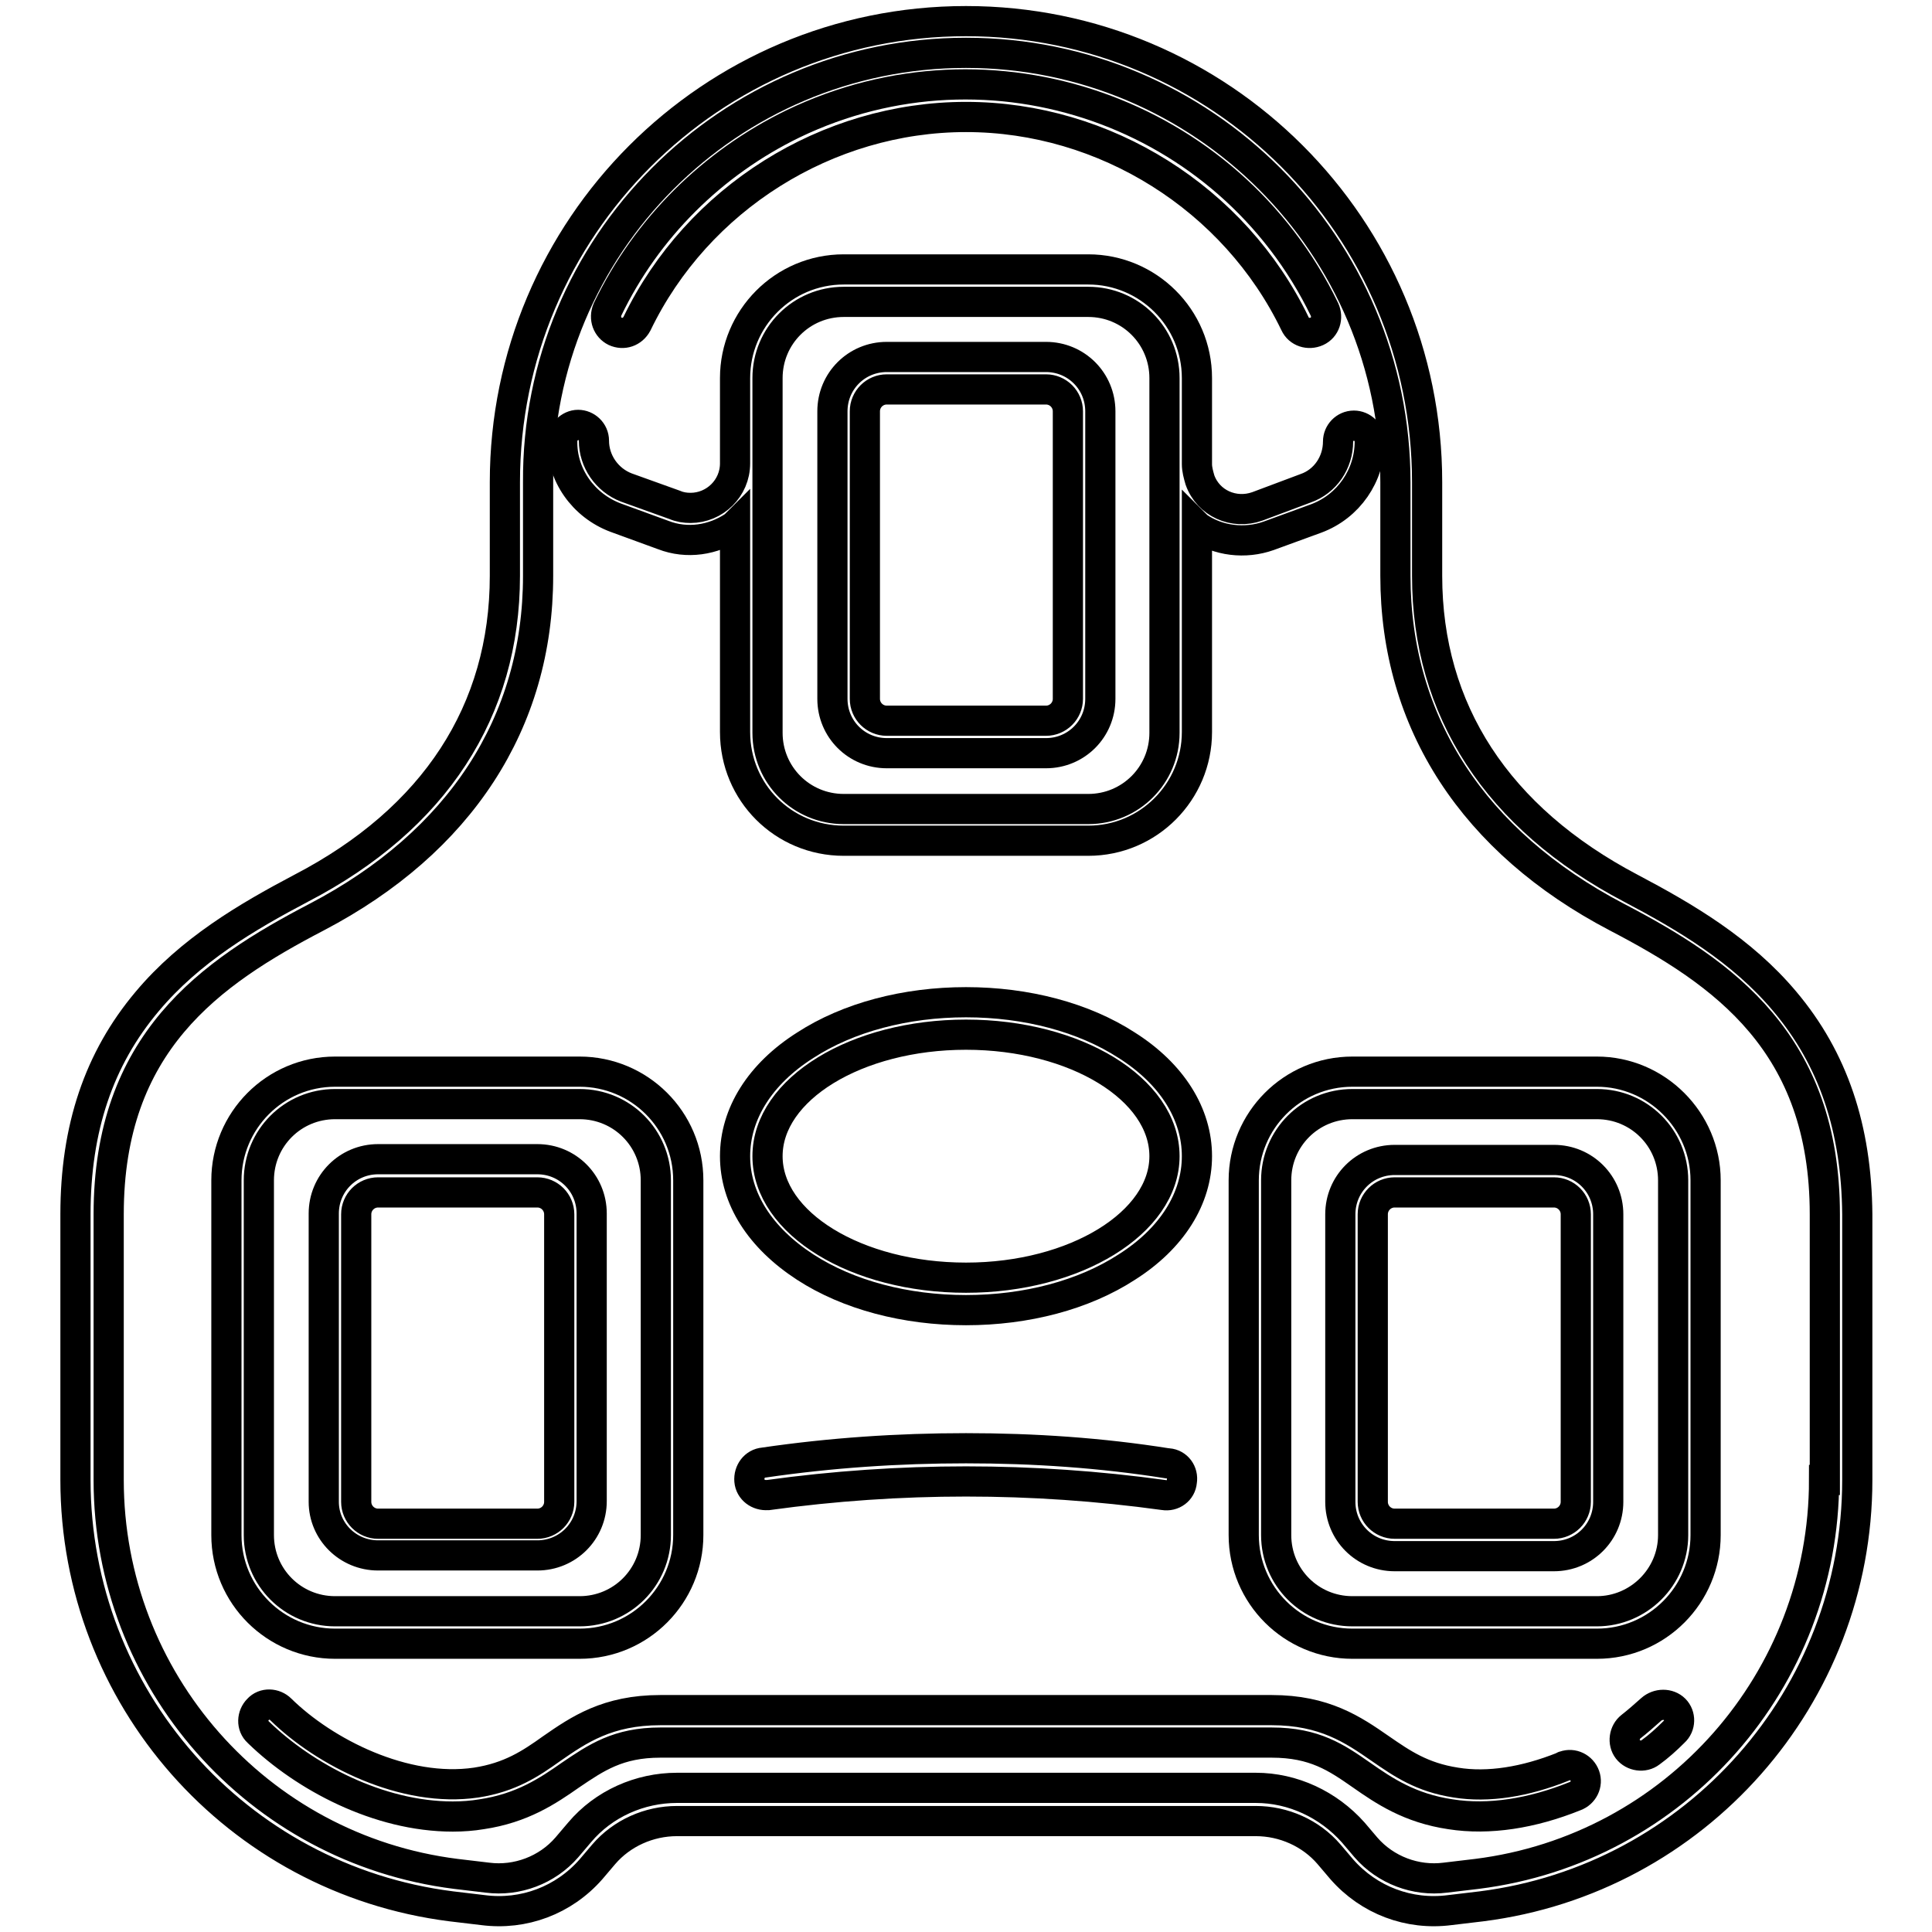
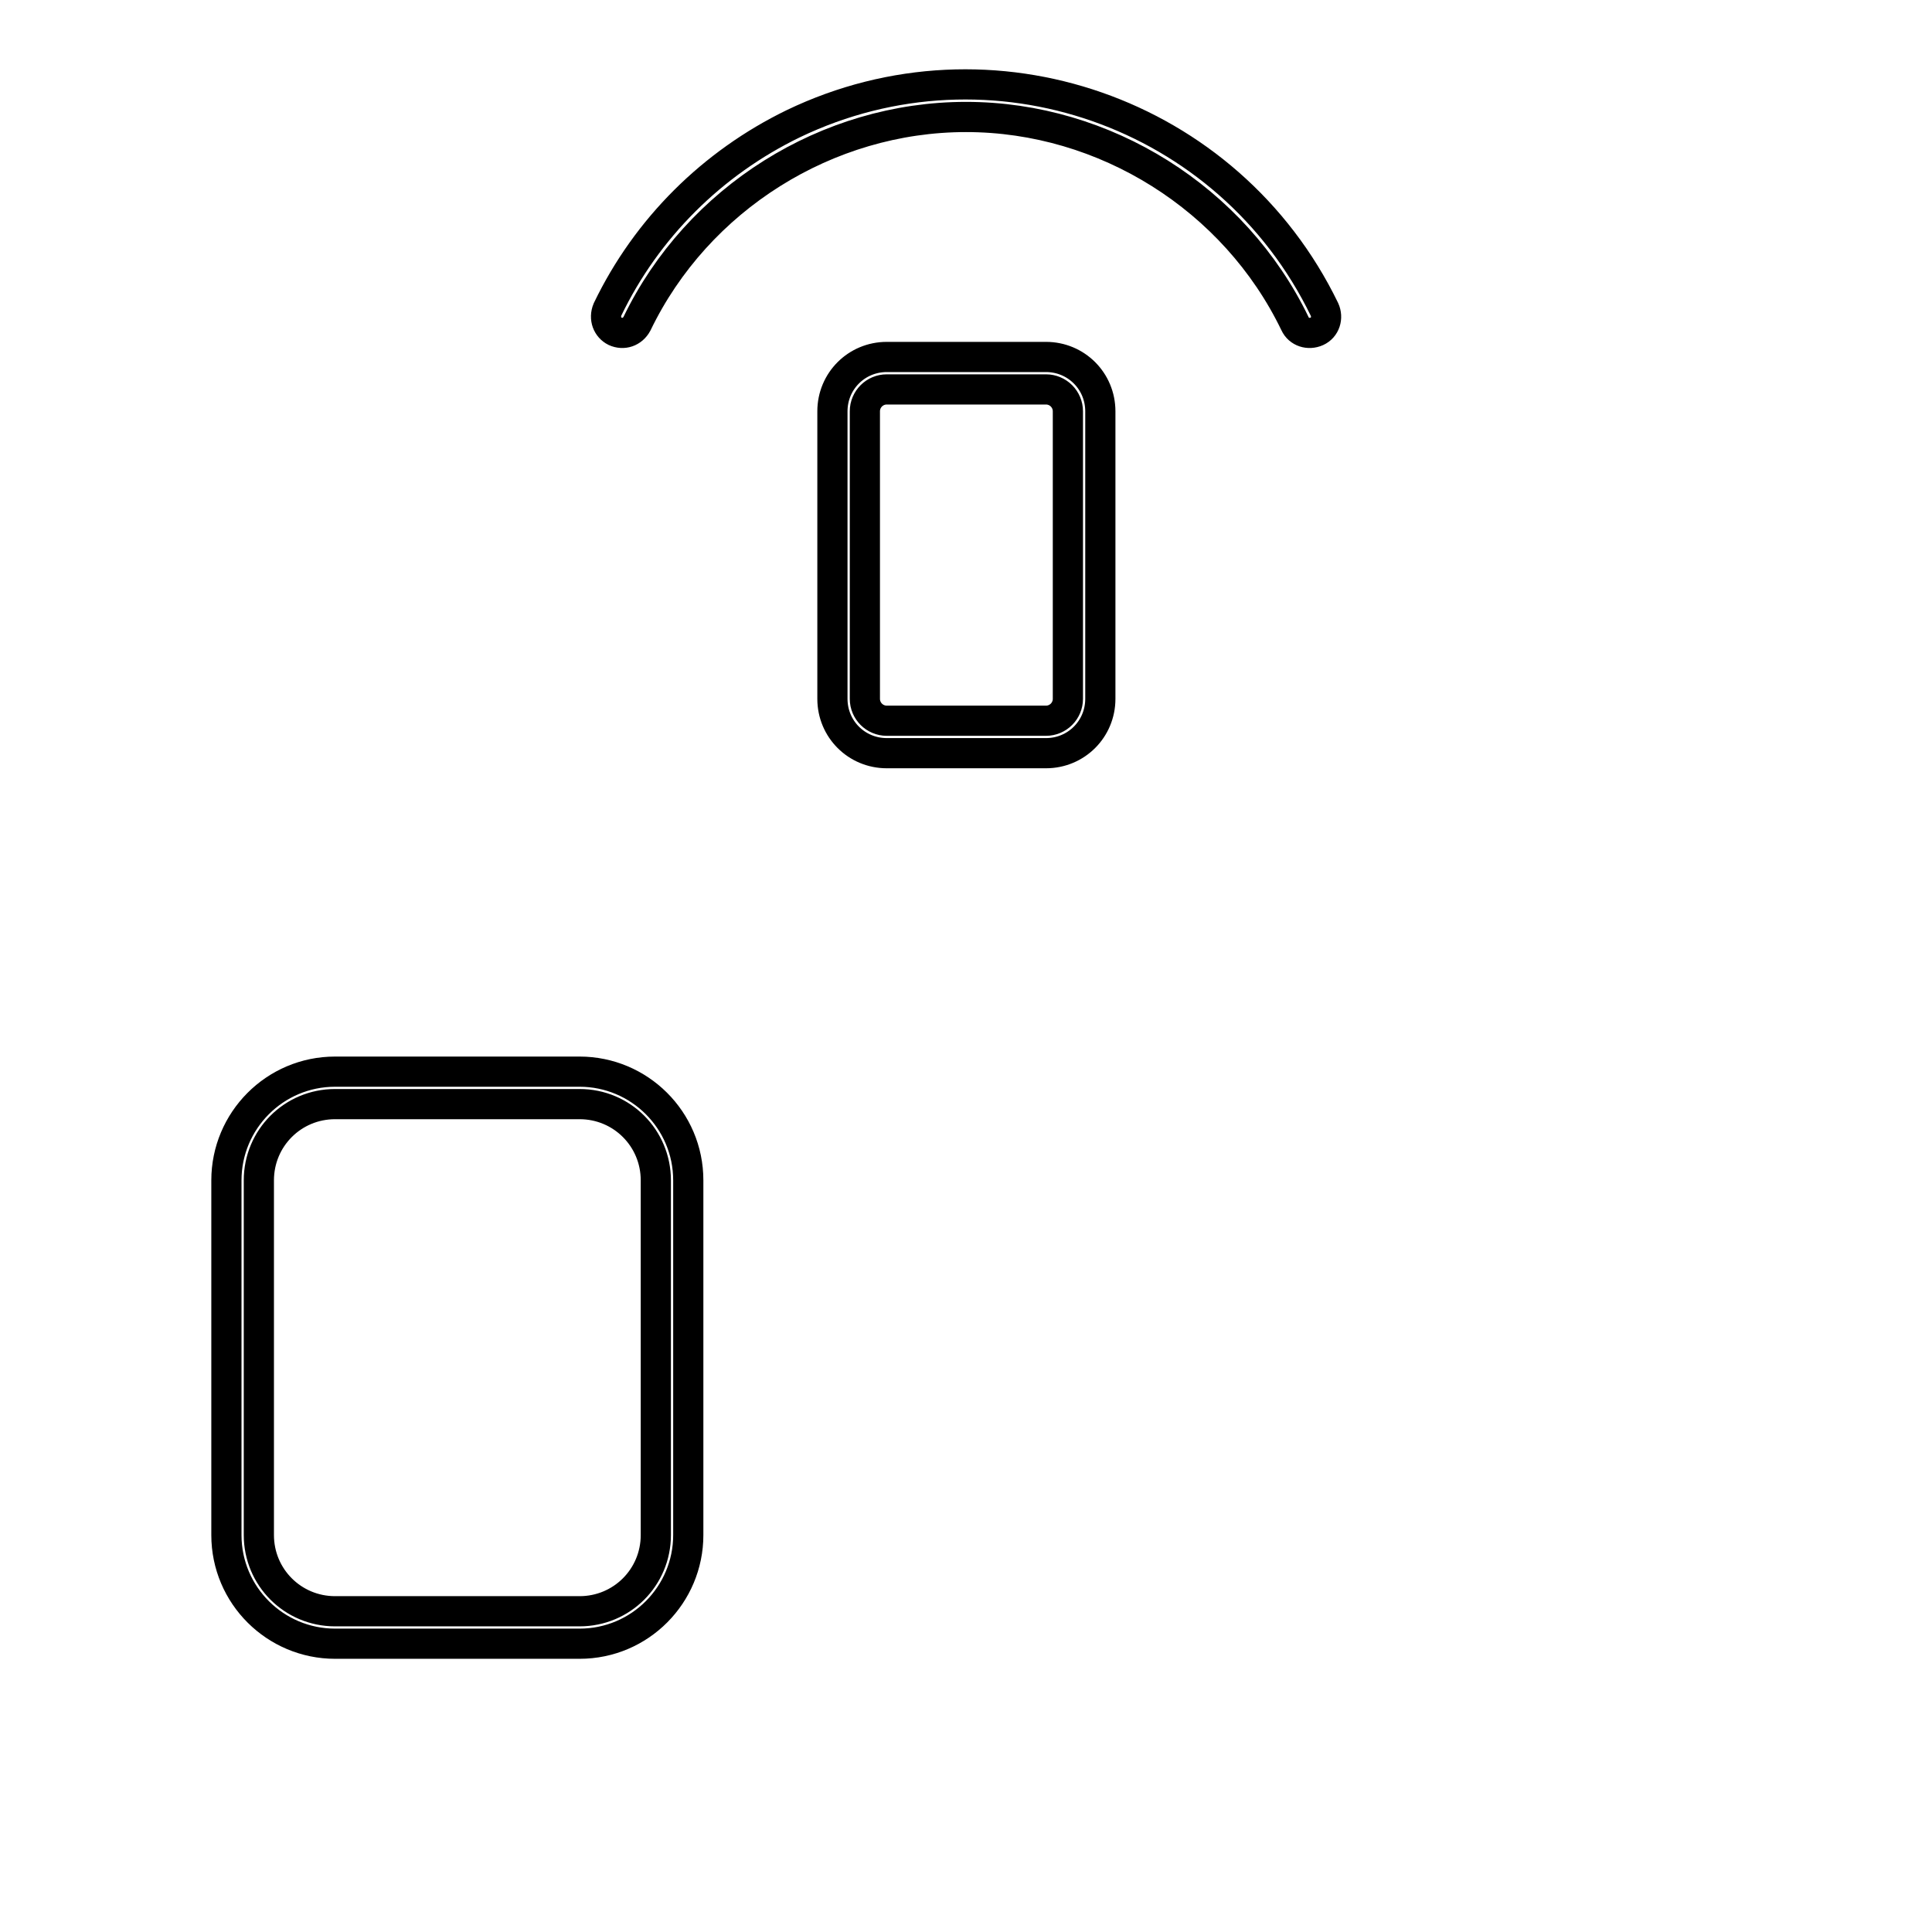
<svg xmlns="http://www.w3.org/2000/svg" version="1.1" x="0px" y="0px" viewBox="0 0 256 256" enable-background="new 0 0 256 256" xml:space="preserve">
  <g>
-     <path stroke-width="4" fill-opacity="0" stroke="#000000" d="M236.5,132.7c-5.7-6.8-13.2-11.2-20.4-15c-17.7-9.3-27-23.6-27-41.4V63.9c0-33.8-27.4-61.1-61.1-61.1 c-33.8,0-61.1,27.4-61.1,61.1v12.4c0,17.9-9.3,32.2-27,41.4c-7.2,3.8-14.7,8.2-20.4,15c-6.4,7.6-9.5,16.8-9.5,28.2v35.2 c0,28.7,21.3,52.9,49.8,56.5l4.2,0.5c5.4,0.7,10.7-1.3,14.3-5.4l1.7-2c2.4-2.8,6-4.4,9.7-4.4h76.7c3.7,0,7.3,1.6,9.7,4.4l1.7,2 c3.6,4.1,8.9,6.1,14.3,5.4l4.2-0.5c28.4-3.6,49.8-27.8,49.8-56.5v-35.2C246,149.5,242.9,140.3,236.5,132.7L236.5,132.7z  M241.7,196.1c0,26.5-19.7,48.9-46,52.2l-4.2,0.5c-3.9,0.5-7.9-1-10.5-4l-1.7-2c-3.3-3.7-8-5.9-12.9-5.9H89.7 c-4.9,0-9.7,2.1-12.9,5.9l-1.7,2c-2.6,3-6.6,4.5-10.5,4l-4.2-0.5c-26.3-3.3-46-25.7-46-52.2v-35.2c0-22.7,13.4-32,27.6-39.4 c18.9-9.9,29.3-25.7,29.3-45.2V63.9C71.1,32.5,96.6,7,128,7c31.4,0,56.9,25.5,56.9,56.9v12.4c0,19.5,10.4,35.3,29.3,45.2 c14.2,7.4,27.6,16.7,27.6,39.4V196.1z" />
    <path stroke-width="4" fill-opacity="0" stroke="#000000" d="M81.5,43.9c1.1,0.5,2.3,0.1,2.9-1c8-16.6,25.2-27.4,43.6-27.4s35.6,10.8,43.6,27.4c0.5,1.1,1.8,1.5,2.9,1 c1.1-0.5,1.5-1.8,1-2.9c-12.7-26.2-44.2-37.2-70.4-24.6c-10.7,5.2-19.4,13.8-24.6,24.6C80,42.2,80.5,43.4,81.5,43.9z M117.5,99.8 h21.1c4,0,7.2-3.2,7.2-7.2V54.5c0-4-3.2-7.2-7.2-7.2h-21.1c-4,0-7.2,3.2-7.2,7.2v38.1C110.3,96.6,113.5,99.8,117.5,99.8z  M114.6,54.5c0-1.6,1.3-2.9,2.9-2.9h21.1c1.6,0,2.9,1.3,2.9,2.9v38.1c0,1.6-1.3,2.9-2.9,2.9h-21.1c-1.6,0-2.9-1.3-2.9-2.9 L114.6,54.5z M44.4,217.8h32.4c8,0,14.4-6.5,14.4-14.4v-47c0-8-6.5-14.4-14.4-14.4H44.4c-8,0-14.4,6.5-14.4,14.4v47 C30,211.4,36.5,217.8,44.4,217.8z M34.3,156.4c0-5.6,4.5-10.1,10.1-10.1h32.4c5.6,0,10.1,4.5,10.1,10.1v47 c0,5.6-4.5,10.1-10.1,10.1H44.4c-5.6,0-10.1-4.5-10.1-10.1L34.3,156.4z" />
-     <path stroke-width="4" fill-opacity="0" stroke="#000000" d="M50.1,206.1h21.1c4,0,7.2-3.2,7.2-7.2v-38.1c0-4-3.2-7.2-7.2-7.2H50.1c-4,0-7.2,3.2-7.2,7.2V199 C42.9,202.9,46.1,206.1,50.1,206.1L50.1,206.1z M47.2,160.9c0-1.6,1.3-2.9,2.9-2.9h21.1c1.6,0,2.9,1.3,2.9,2.9V199 c0,1.6-1.3,2.9-2.9,2.9H50.1c-1.6,0-2.9-1.3-2.9-2.9V160.9z M211.6,142h-32.4c-8,0-14.4,6.5-14.4,14.4v47c0,8,6.5,14.4,14.4,14.4 h32.4c8,0,14.4-6.5,14.4-14.4v-47C226,148.5,219.5,142,211.6,142z M221.7,203.4c0,5.6-4.6,10.1-10.1,10.1h-32.4 c-5.6,0-10.1-4.5-10.1-10.1v-47c0-5.6,4.5-10.1,10.1-10.1h32.4c5.6,0,10.1,4.5,10.1,10.1L221.7,203.4z" />
-     <path stroke-width="4" fill-opacity="0" stroke="#000000" d="M205.9,153.7h-21.1c-4,0-7.2,3.2-7.2,7.2V199c0,4,3.2,7.2,7.2,7.2h21.1c4,0,7.2-3.2,7.2-7.2v-38.1 C213.1,156.9,209.9,153.7,205.9,153.7z M208.8,199c0,1.6-1.3,2.9-2.9,2.9h-21.1c-1.6,0-2.9-1.3-2.9-2.9v-38.1 c0-1.6,1.3-2.9,2.9-2.9h21.1c1.6,0,2.9,1.3,2.9,2.9L208.8,199z M81.6,68.6l6.3,2.3c3.1,1.2,6.6,0.7,9.4-1.2l0.1-0.1v27.4 c0,8,6.4,14.4,14.4,14.4h32.4c8,0,14.4-6.5,14.4-14.4V69.7l0.1,0.1c2.7,1.9,6.3,2.3,9.4,1.2l6.3-2.3c4.3-1.6,7.1-5.7,7.1-10.2 c0-1.2-1-2.1-2.1-2.1c-1.2,0-2.1,1-2.1,2.1c0,2.8-1.7,5.3-4.3,6.2l-6.4,2.4c-3.1,1.1-6.5-0.4-7.6-3.5c-0.2-0.7-0.4-1.4-0.4-2.1 V50.1c0-8-6.5-14.4-14.4-14.4h-32.4c-8,0-14.4,6.5-14.4,14.4v11.3c0,3.3-2.7,5.9-5.9,5.9c-0.7,0-1.4-0.1-2.1-0.4L83,64.6 c-2.6-1-4.3-3.5-4.3-6.2c0-1.2-1-2.1-2.1-2.1s-2.1,1-2.1,2.1C74.4,62.9,77.3,67,81.6,68.6z M101.7,50.1c0-5.6,4.5-10.1,10.1-10.1 h32.4c5.6,0,10.1,4.5,10.1,10.1v47c0,5.6-4.5,10.1-10.1,10.1h-32.4c-5.6,0-10.1-4.5-10.1-10.1L101.7,50.1z M149.3,138.5 c-5.7-3.7-13.3-5.7-21.3-5.7s-15.6,2-21.3,5.7c-6,3.8-9.3,9.1-9.3,14.7s3.3,10.8,9.3,14.7c5.7,3.7,13.3,5.7,21.3,5.7 s15.6-2,21.3-5.7c6-3.8,9.3-9.1,9.3-14.7S155.3,142.3,149.3,138.5z M128,169.3c-14.5,0-26.3-7.2-26.3-16.1s11.8-16.1,26.3-16.1 s26.3,7.2,26.3,16.1C154.3,162,142.5,169.3,128,169.3z M128,191.9c-9,0-17.9,0.6-26.8,1.9c-1.2,0.1-2,1.2-1.9,2.4 c0.1,1.2,1.2,2,2.4,1.9c0,0,0.1,0,0.1,0c17.4-2.4,35-2.4,52.4,0c1.2,0.2,2.3-0.6,2.4-1.8c0.2-1.2-0.6-2.3-1.8-2.4c0,0-0.1,0-0.1,0 C145.9,192.5,137,191.9,128,191.9z M207.1,234.1c-5,2-9.9,2.8-14.2,2.1c-4.5-0.7-7.1-2.5-10-4.5c-3.6-2.5-7.4-5.1-14.4-5.1h-81 c-7,0-10.8,2.6-14.4,5.1c-2.8,2-5.5,3.8-10,4.5c-9.5,1.4-20.1-4-25.9-9.7c-0.8-0.8-2.2-0.9-3,0c-0.8,0.8-0.9,2.2,0,3 c0,0,0.1,0.1,0.1,0.1c6,5.8,15.8,11.1,25.7,11.1c1.3,0,2.6-0.1,3.8-0.3c5.4-0.8,8.8-3.1,11.8-5.2c3.4-2.3,6.3-4.3,11.9-4.3h81 c5.7,0,8.6,2,11.9,4.3c3,2.1,6.4,4.4,11.8,5.2c5.1,0.8,10.8-0.1,16.5-2.4c1.1-0.4,1.7-1.6,1.3-2.7s-1.6-1.7-2.7-1.3 C207.3,234,207.2,234,207.1,234.1L207.1,234.1z M218.8,226.5c-0.9,0.8-1.8,1.6-2.7,2.3c-0.9,0.7-1.1,2.1-0.4,3 c0.7,0.9,2.1,1.1,3,0.4c1.1-0.8,2.1-1.7,3.1-2.7c0.9-0.8,0.9-2.2,0.1-3C221.1,225.7,219.7,225.7,218.8,226.5 C218.8,226.5,218.8,226.5,218.8,226.5L218.8,226.5z" />
  </g>
</svg>